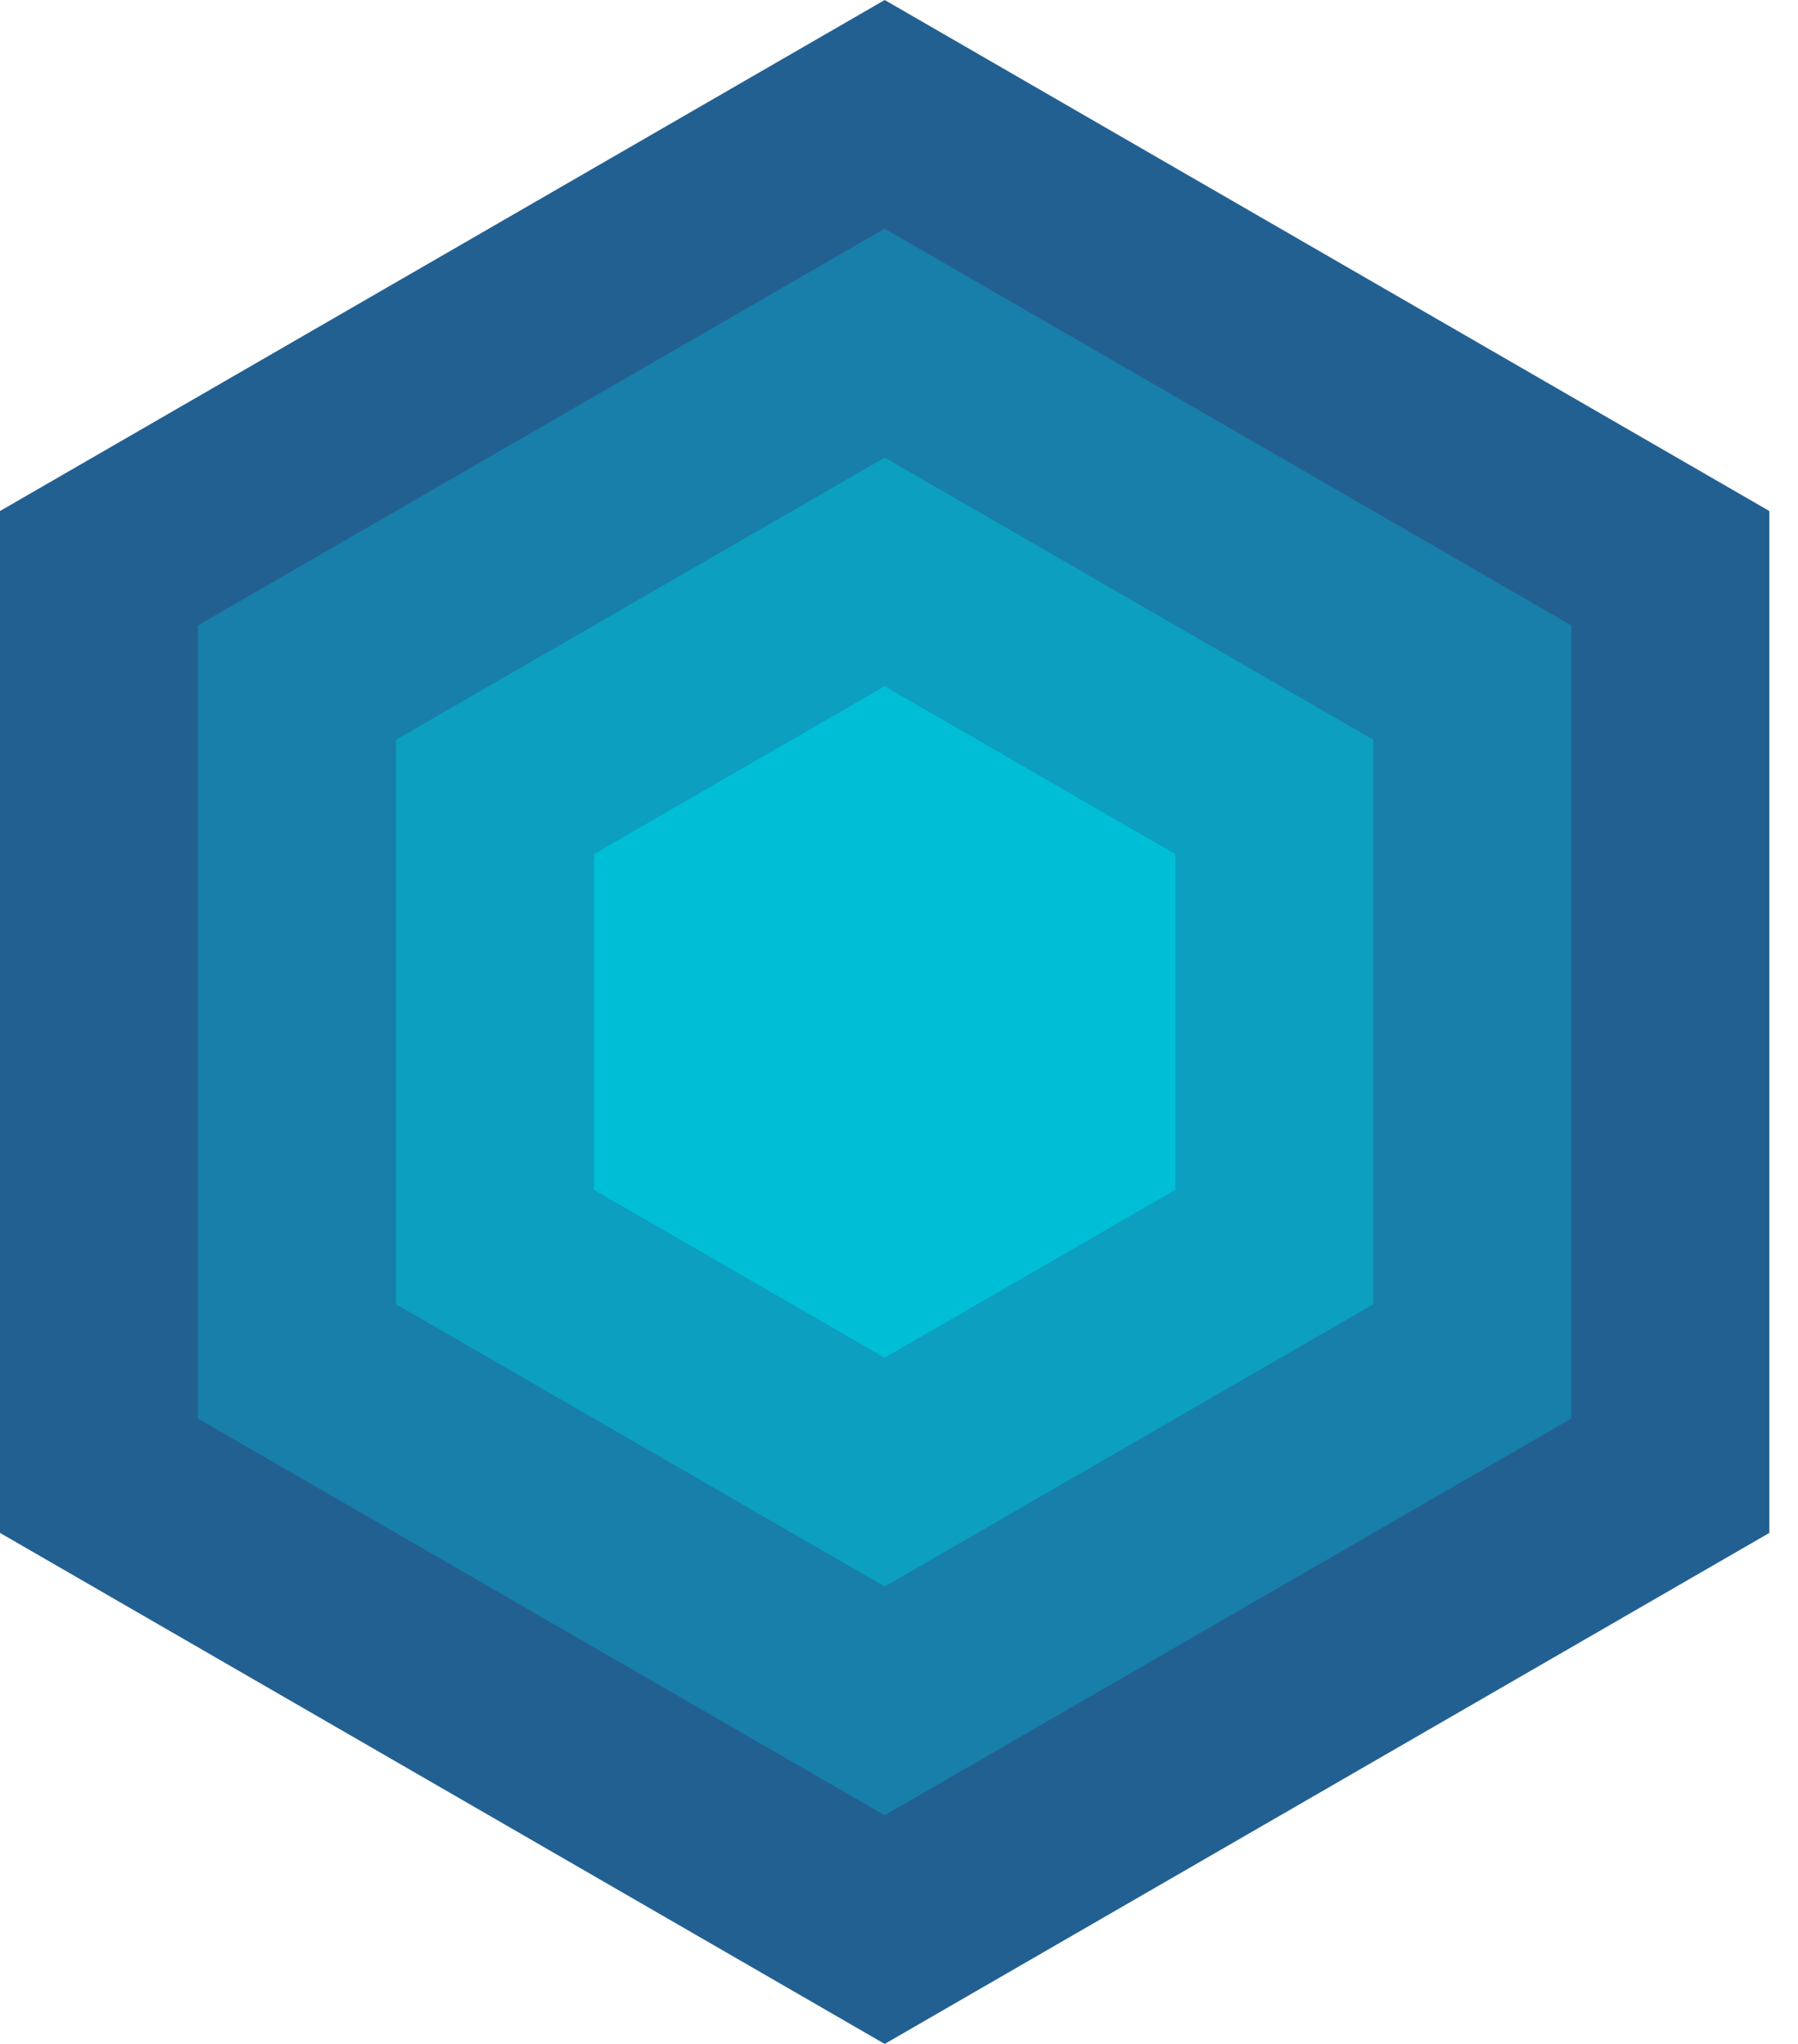
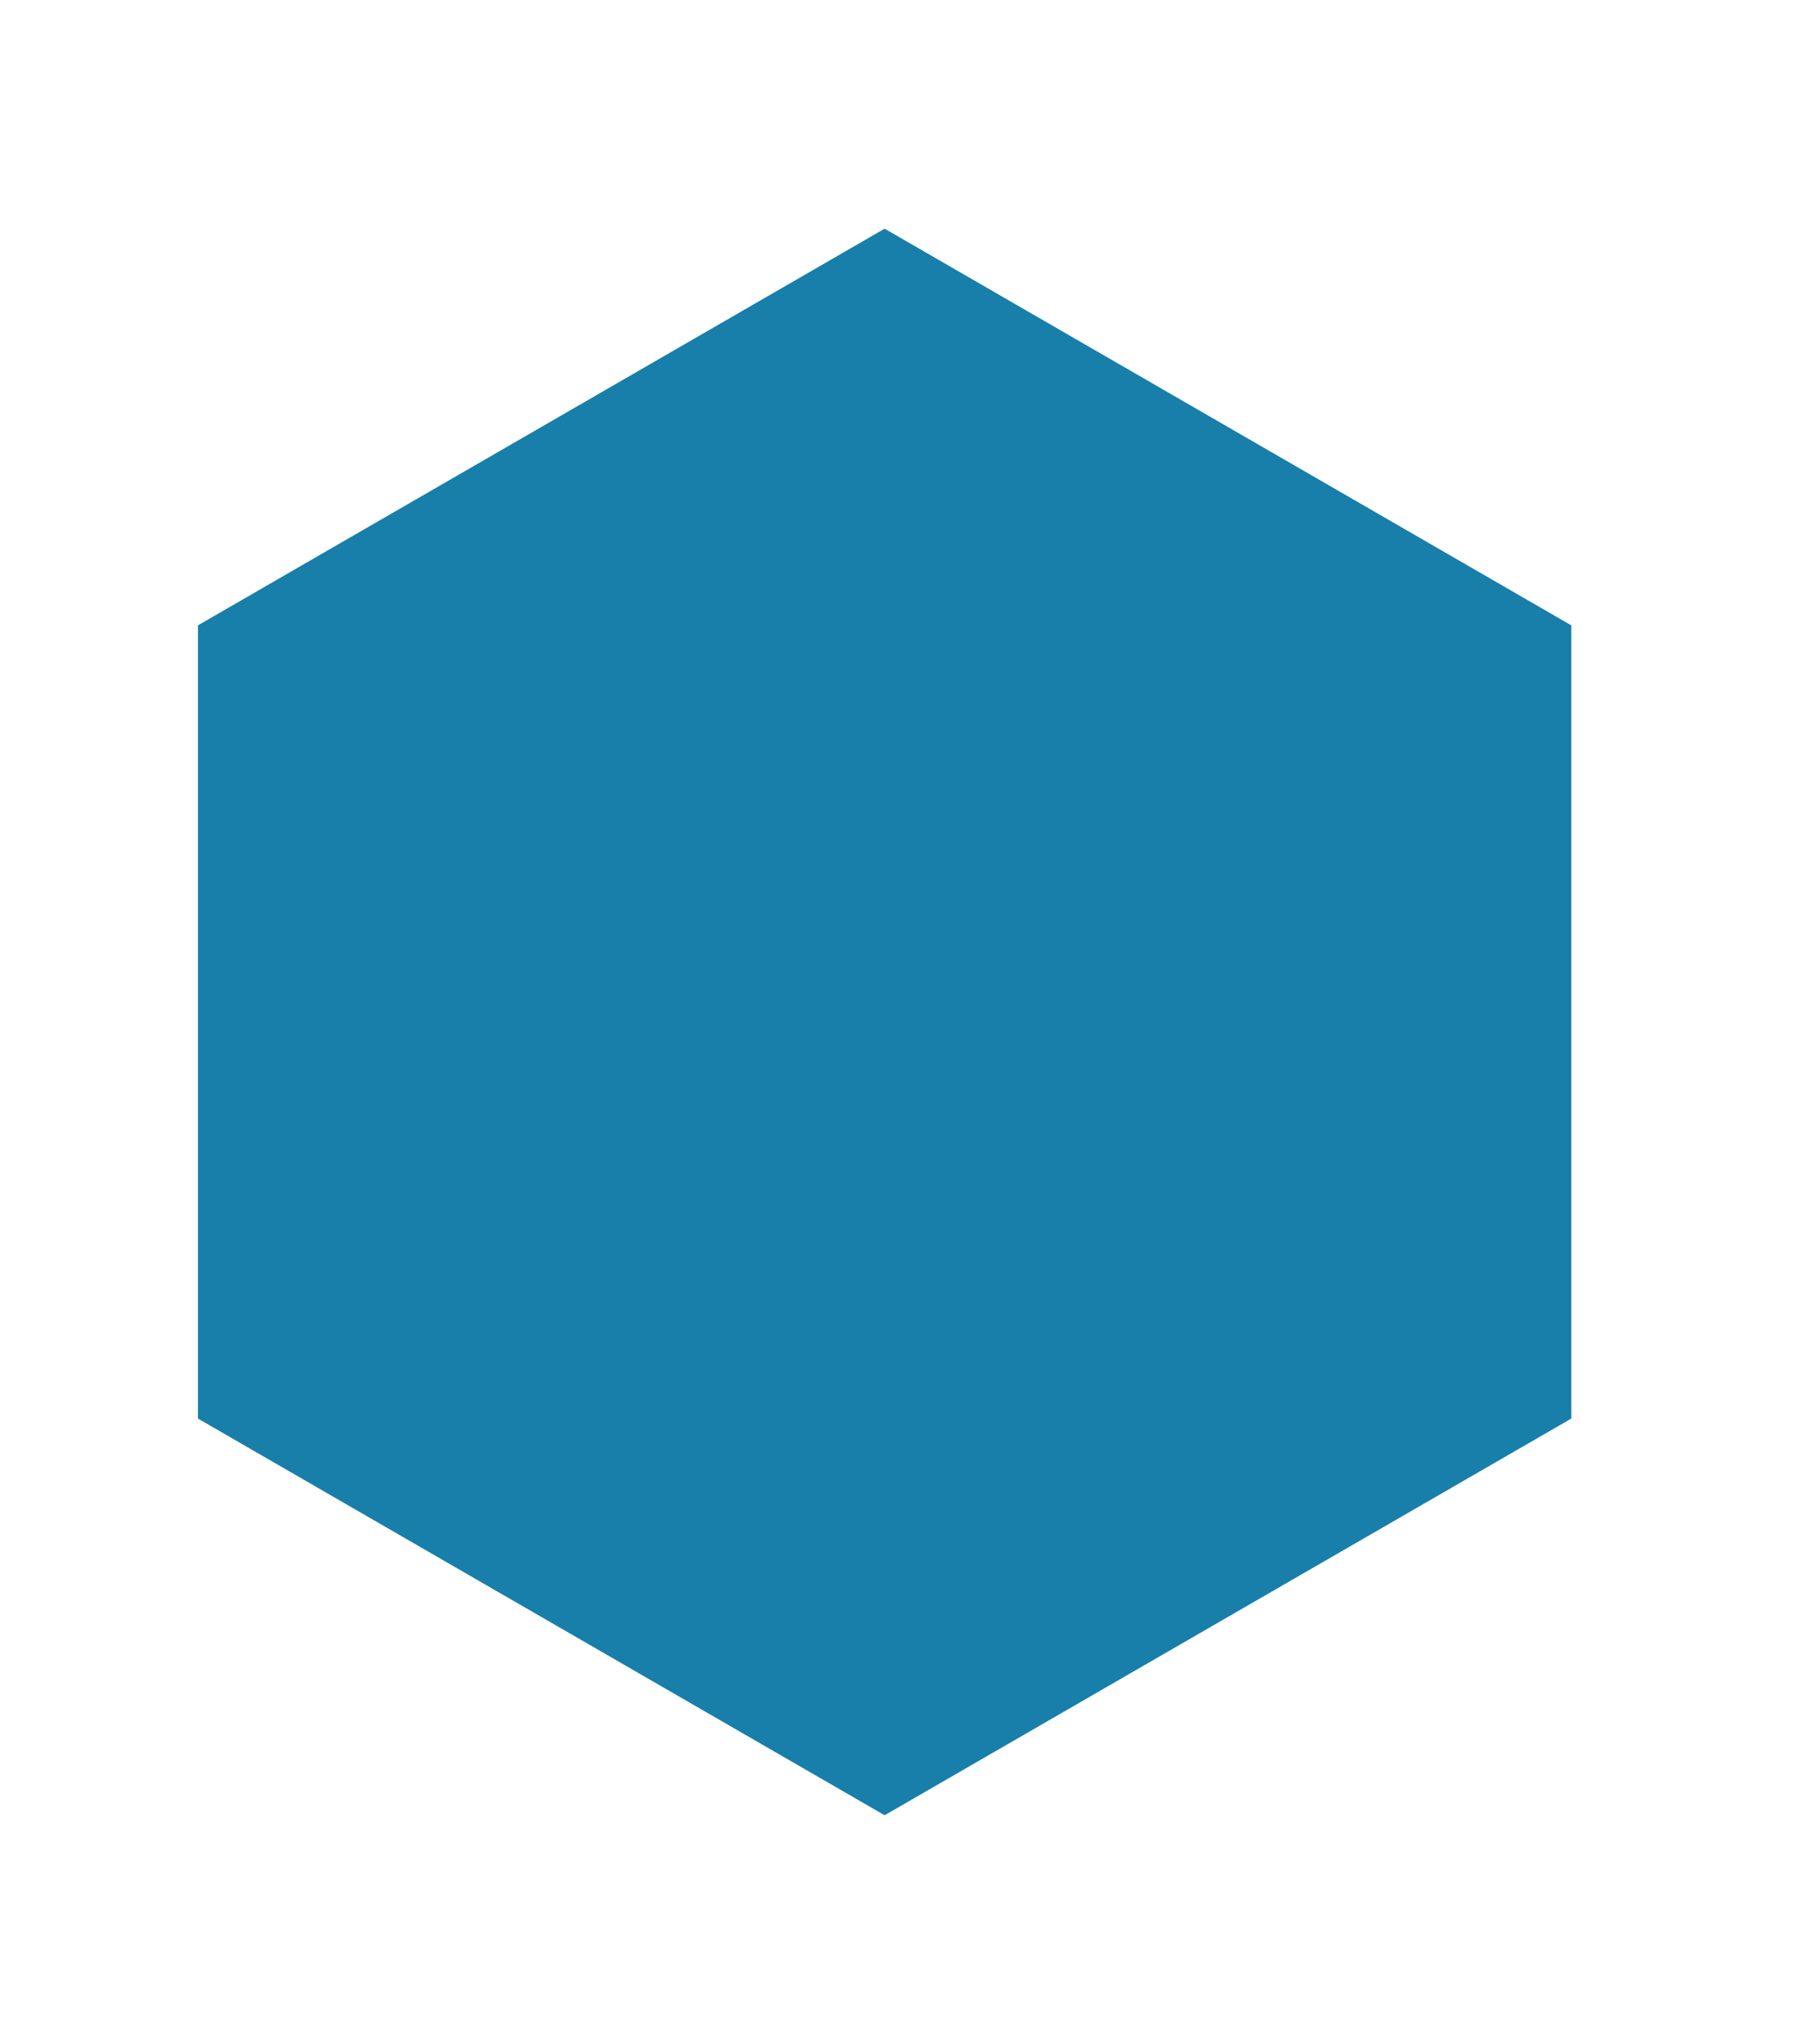
<svg xmlns="http://www.w3.org/2000/svg" width="44" height="50" viewBox="0 0 44 50" fill="none">
-   <path d="M21.65 0L0 12.501V37.499L21.65 50L43.299 37.499V12.501L21.65 0Z" fill="#236092" />
  <path d="M21.648 5.594L4.844 15.298V34.702L21.648 44.406L38.452 34.702V15.298L21.648 5.594Z" fill="#177FA9" />
-   <path d="M21.65 11.193L9.691 18.095V31.905L21.65 38.811L33.608 31.905V18.095L21.65 11.193Z" fill="#0C9FBF" />
-   <path d="M28.761 29.107V20.893L21.648 16.787L14.535 20.893V29.107L21.648 33.213L28.761 29.107Z" fill="#00BED6" />
</svg>